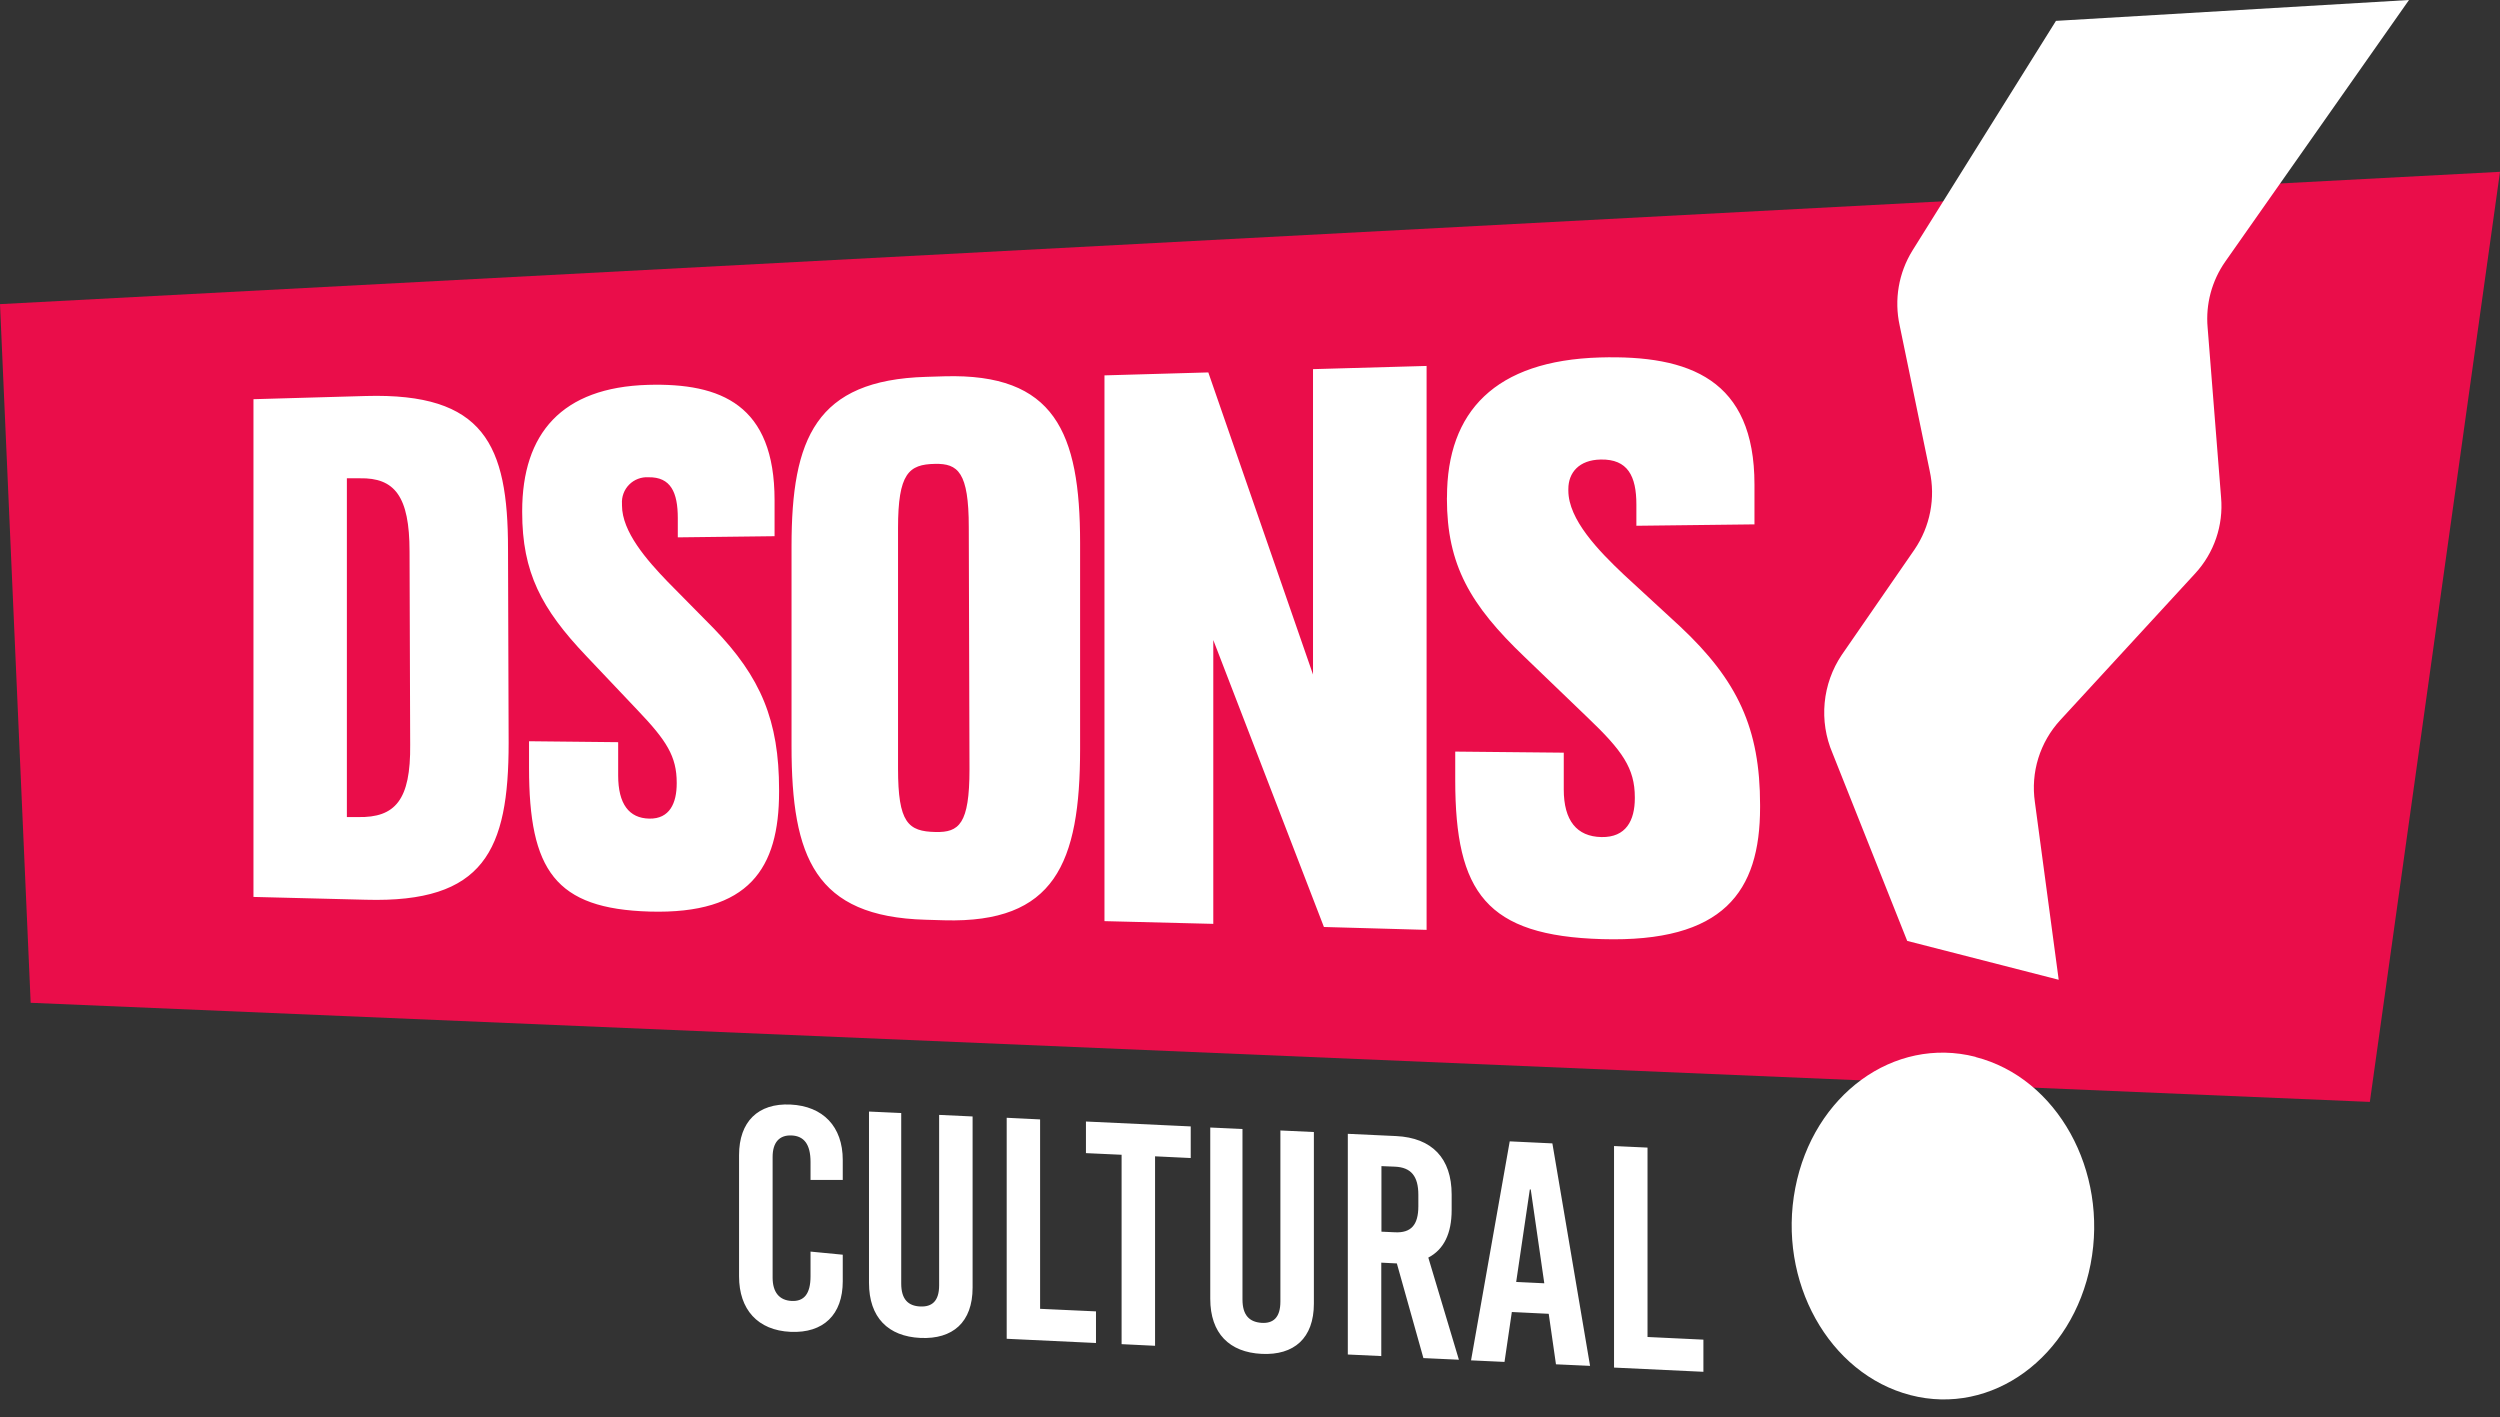
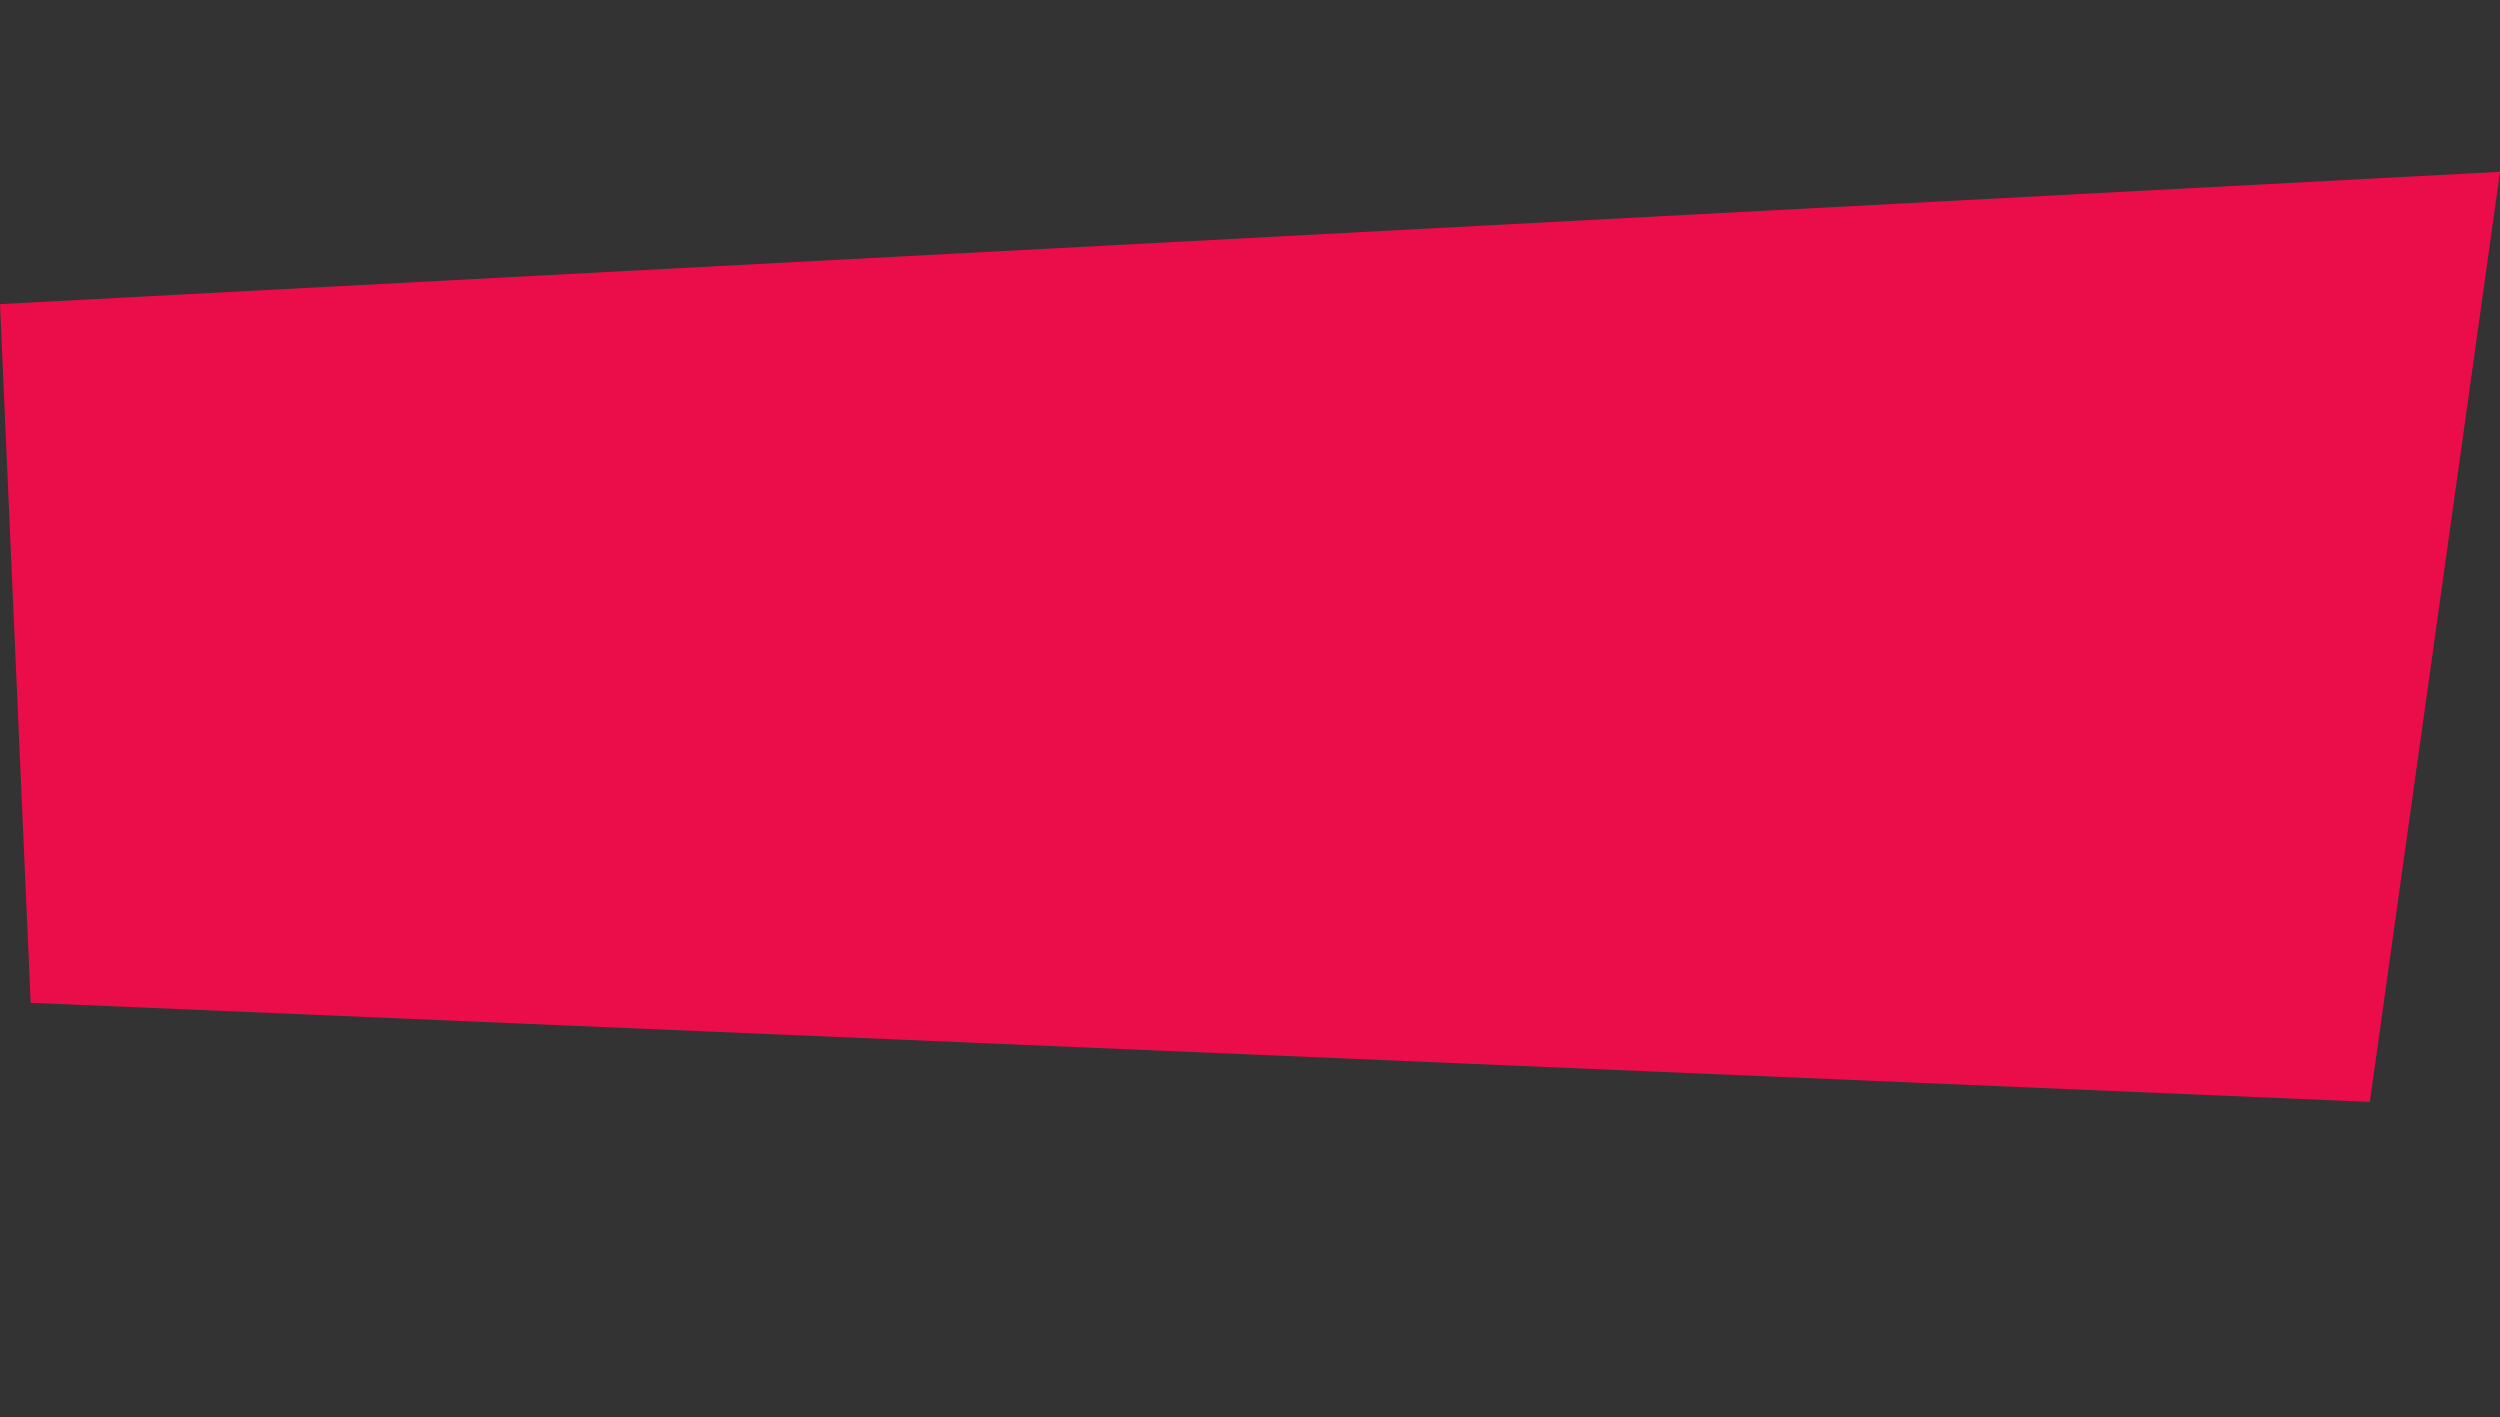
<svg xmlns="http://www.w3.org/2000/svg" width="127" height="72" viewBox="0 0 127 72" fill="none">
  <rect x="0" y="0" width="127" height="72" fill="#333333" stroke="none" />
  <path d="M127 8.728L120.388 55.977L1.558 50.942L0 15.45L127 8.728Z" fill="#EA0D4A" />
-   <path d="M42.812 58.927V59.939H41.175V59.025C41.175 58.124 40.839 57.709 40.214 57.681C39.589 57.653 39.249 58.037 39.249 58.772V64.902C39.249 65.641 39.585 66.057 40.214 66.088C40.843 66.12 41.175 65.732 41.175 64.835V63.581L42.812 63.739V65.088C42.812 66.784 41.831 67.733 40.162 67.658C38.493 67.583 37.544 66.523 37.544 64.839V58.681C37.544 56.981 38.509 56.032 40.158 56.111C41.807 56.19 42.812 57.226 42.812 58.927ZM49.408 65.412C49.408 67.176 48.396 68.042 46.758 67.967C45.121 67.891 44.145 66.931 44.145 65.167V56.467L45.782 56.542V65.202C45.782 66.021 46.15 66.341 46.743 66.369C47.336 66.397 47.708 66.108 47.708 65.293V56.637L49.408 56.716V65.412ZM52.837 66.488L55.676 66.618V68.224L51.14 68.01V56.783L52.837 56.866V66.488ZM60.489 58.828L58.677 58.741V68.366L56.977 68.283V58.662L55.166 58.579V56.973L60.489 57.222V58.828ZM66.745 66.223C66.745 67.986 65.732 68.856 64.095 68.777C62.458 68.698 61.481 67.741 61.481 65.978V57.278L63.118 57.353V66.013C63.118 66.832 63.486 67.156 64.079 67.2C64.672 67.243 65.044 66.939 65.044 66.12V57.428L66.745 57.507V66.223ZM72.309 68.991L70.96 64.182L70.169 64.143V68.888L68.469 68.809V57.598L70.921 57.712C72.748 57.8 73.744 58.84 73.744 60.682V61.473C73.744 62.66 73.349 63.474 72.558 63.886L74.112 69.074L72.309 68.991ZM70.177 59.239V62.569L70.865 62.6C71.684 62.64 72.052 62.225 72.052 61.276V60.698C72.052 59.753 71.684 59.302 70.865 59.267L70.177 59.239ZM80.775 69.386L79.043 69.307L78.675 66.741L76.801 66.65L76.429 69.185L74.729 69.106L76.694 57.981L78.861 58.084L80.775 69.386ZM77.715 60.425L77.022 65.123L78.45 65.191L77.762 60.425H77.715ZM83.694 67.919L86.533 68.054V69.687L81.993 69.473V58.219L83.694 58.298V67.919ZM96.886 47.798L93.09 38.256C92.747 37.452 92.611 36.574 92.693 35.703C92.775 34.832 93.073 33.996 93.56 33.27L97.258 27.915C97.651 27.337 97.923 26.684 98.055 25.998C98.188 25.311 98.179 24.604 98.029 23.921L96.503 16.534C96.217 15.23 96.449 13.865 97.151 12.73L104.443 1.06L122.377 0L113.04 13.295C112.359 14.27 112.043 15.453 112.147 16.637L112.831 25.273C112.892 25.973 112.807 26.678 112.58 27.342C112.353 28.007 111.99 28.617 111.514 29.133L104.657 36.587C104.147 37.141 103.768 37.802 103.545 38.52C103.323 39.239 103.264 39.999 103.372 40.744L104.582 49.772L96.886 47.798ZM100.354 53.687C96.214 52.631 92.117 55.613 91.2 60.35C90.282 65.088 92.908 69.798 97.052 70.873C101.197 71.949 105.29 68.947 106.203 64.214C107.117 59.48 104.507 54.758 100.366 53.699L100.354 53.687ZM12.876 45.564V20.279L18.582 20.117C24.589 19.947 25.807 22.58 25.807 27.88L25.839 37.734C25.839 43.211 24.589 45.877 18.582 45.707L12.876 45.564ZM17.621 41.507H18.195C20.073 41.542 20.868 40.645 20.837 37.829L20.805 28.014C20.805 25.198 20.042 24.265 18.282 24.297H17.621V41.507ZM26.527 25.97C26.527 22.015 28.544 19.678 32.914 19.551C36.647 19.445 39.348 20.576 39.348 25.408V27.239L34.432 27.298V26.317C34.432 25.016 34.076 24.226 32.945 24.245C32.764 24.233 32.583 24.261 32.414 24.325C32.244 24.389 32.09 24.488 31.963 24.617C31.835 24.745 31.736 24.9 31.673 25.07C31.61 25.24 31.584 25.421 31.597 25.602V25.677C31.597 27.009 32.85 28.445 33.914 29.548L36.255 31.921C38.652 34.401 39.577 36.603 39.577 40.119V40.23C39.577 44.113 38.059 46.45 33.008 46.308C28.196 46.169 26.875 44.204 26.875 39V37.655L31.403 37.703V39.395C31.403 40.835 31.949 41.566 32.985 41.586C34.021 41.606 34.377 40.795 34.377 39.798V39.763C34.377 38.422 33.859 37.62 32.4 36.089L29.778 33.321C27.504 30.928 26.527 29.078 26.527 26.017V25.97ZM40.21 27.741C40.21 22.276 41.44 19.306 47.051 19.144L47.977 19.116C53.568 18.958 54.869 21.944 54.869 27.579V38.051C54.869 43.876 53.568 46.901 47.977 46.751L47.016 46.723C41.408 46.565 40.21 43.559 40.21 37.908V27.741ZM45.62 39.035C45.62 41.803 46.13 42.238 47.53 42.266C48.716 42.29 49.25 41.871 49.25 39.083L49.214 26.784C49.214 23.98 48.665 23.541 47.494 23.565C46.165 23.589 45.62 24.047 45.62 26.828V39.035ZM56.107 46.794V19.069L61.382 18.919L66.701 34.266V18.752L72.471 18.59V47.237L67.255 47.091L61.635 32.514V46.932L56.107 46.794ZM73.507 25.254C73.507 20.904 75.955 18.314 81.278 18.159C85.829 18.029 89.127 19.27 89.127 24.613V26.638L83.128 26.709V25.629C83.128 24.19 82.693 23.316 81.317 23.344C80.218 23.363 79.672 24.008 79.672 24.842V24.922C79.672 26.393 81.198 27.97 82.496 29.196L85.351 31.826C88.277 34.571 89.412 37.003 89.412 40.894V41.013C89.412 45.307 87.553 47.886 81.392 47.708C75.508 47.541 73.926 45.351 73.926 39.632V38.181L79.439 38.236V40.103C79.439 41.685 80.099 42.499 81.353 42.523C82.606 42.547 83.049 41.677 83.049 40.546V40.506C83.049 39.027 82.416 38.134 80.649 36.449L77.457 33.38C74.689 30.739 73.503 28.702 73.503 25.325L73.507 25.254Z" fill="white" />
</svg>